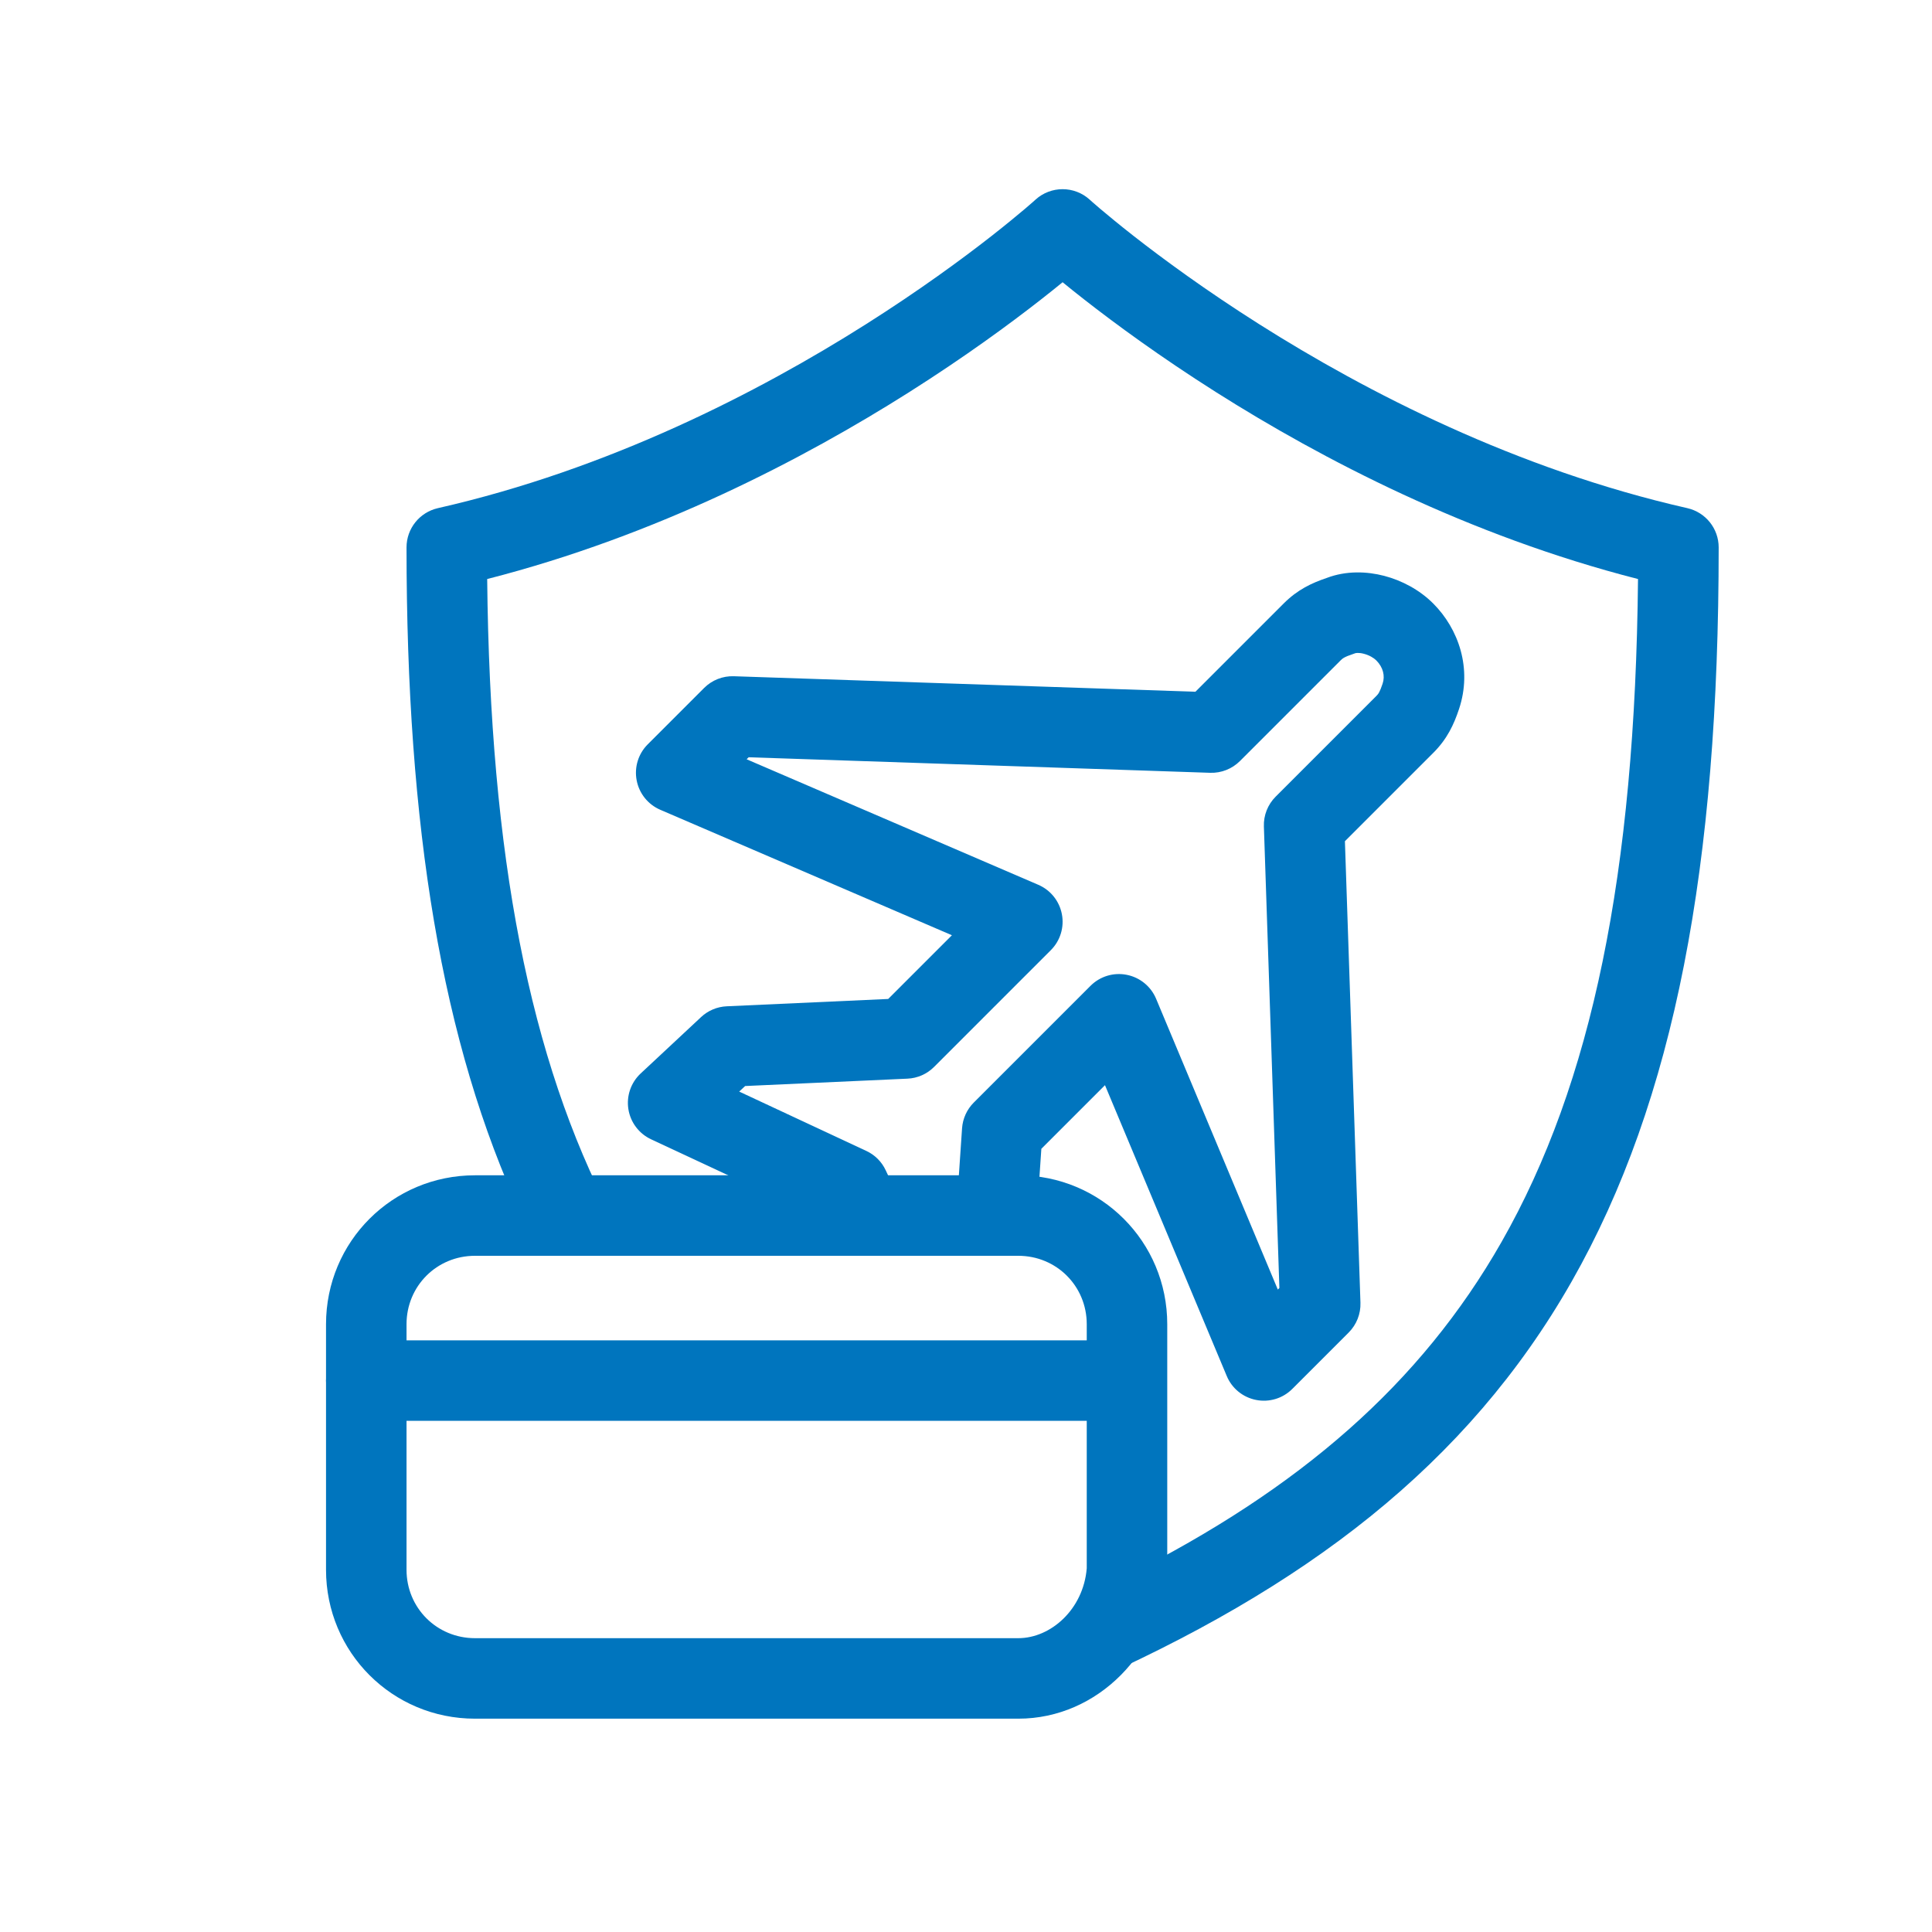
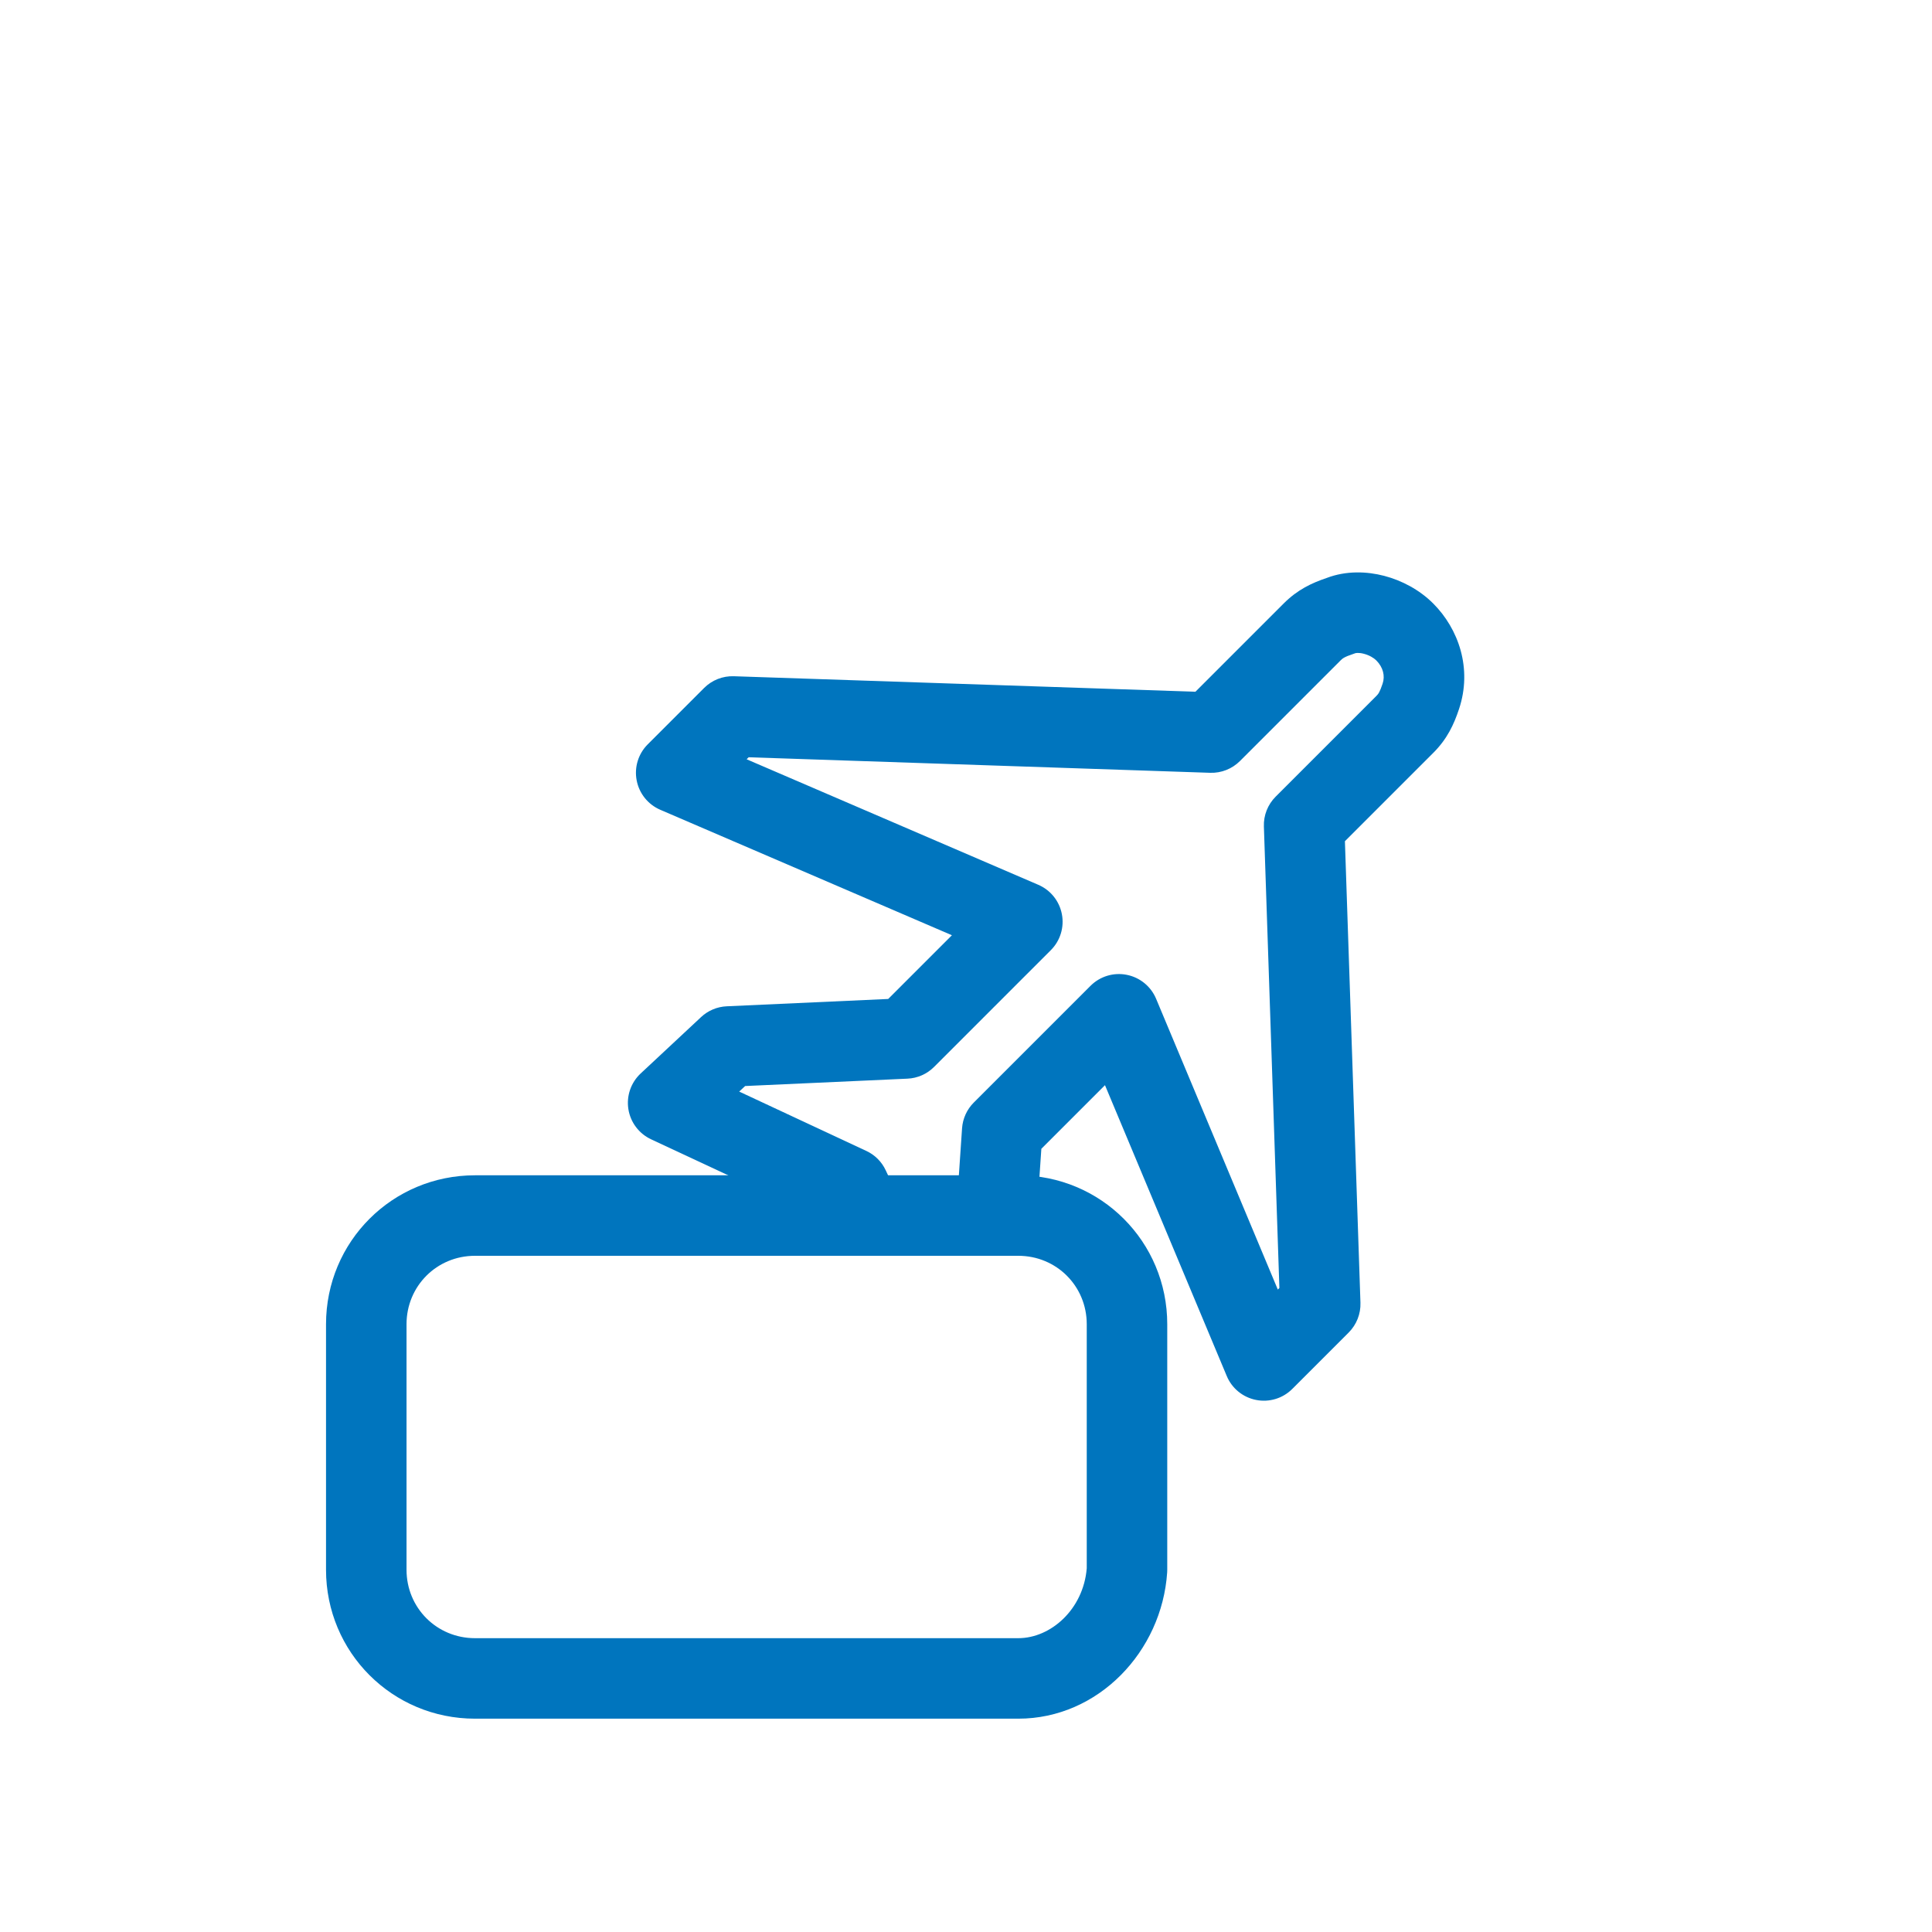
<svg xmlns="http://www.w3.org/2000/svg" width="48" height="48" viewBox="0 0 48 48" fill="none">
  <path fill-rule="evenodd" clip-rule="evenodd" d="M35.607 14.993C35.268 14.654 34.83 14.422 34.39 14.307C33.963 14.196 33.449 14.173 32.959 14.36C32.587 14.486 32.236 14.65 31.893 14.993L32.589 15.688L31.893 14.993L29.7 17.186L18.234 16.801C17.957 16.791 17.689 16.897 17.493 17.093L16.093 18.493C15.858 18.727 15.755 19.063 15.818 19.389C15.88 19.714 16.1 19.988 16.405 20.119L23.65 23.236L22.067 24.819L18.055 25.001C17.817 25.012 17.591 25.107 17.418 25.269L15.918 26.669C15.675 26.896 15.56 27.228 15.612 27.557C15.664 27.885 15.876 28.166 16.177 28.306L20.236 30.2H22.53L22.006 29.077C21.907 28.864 21.736 28.693 21.523 28.594L18.365 27.12L18.513 26.982L22.546 26.799C22.795 26.788 23.031 26.684 23.207 26.507L26.107 23.607C26.342 23.373 26.445 23.037 26.382 22.712C26.32 22.386 26.1 22.113 25.795 21.982L18.55 18.864L18.6 18.814L30.067 19.2C30.343 19.209 30.611 19.103 30.807 18.907L33.307 16.407C33.357 16.358 33.397 16.322 33.616 16.249C33.635 16.243 33.653 16.236 33.672 16.229L33.671 16.229C33.671 16.229 33.688 16.223 33.727 16.222C33.768 16.221 33.822 16.226 33.885 16.243C34.02 16.278 34.132 16.346 34.193 16.407C34.364 16.579 34.415 16.793 34.351 16.984C34.278 17.203 34.243 17.243 34.193 17.293L31.693 19.793C31.497 19.989 31.391 20.257 31.401 20.534L31.786 32L31.747 32.039L28.723 24.814C28.594 24.506 28.32 24.283 27.993 24.219C27.666 24.154 27.329 24.257 27.093 24.493L24.193 27.393C24.022 27.564 23.919 27.791 23.902 28.032L23.755 30.2H25.3C25.456 30.2 25.608 30.213 25.757 30.238L25.872 28.542L27.453 26.961L30.478 34.186C30.606 34.494 30.88 34.717 31.207 34.781C31.534 34.846 31.872 34.743 32.107 34.507L33.507 33.107C33.703 32.911 33.809 32.643 33.8 32.367L33.414 20.9L35.607 18.707C35.958 18.357 36.122 17.997 36.249 17.616C36.585 16.607 36.236 15.622 35.607 14.993Z" fill="#0075BE" />
-   <path fill-rule="evenodd" clip-rule="evenodd" d="M27.072 4.959C26.691 4.614 26.109 4.614 25.728 4.959L25.728 4.959L25.728 4.96L25.726 4.961L25.715 4.971C25.704 4.981 25.688 4.996 25.665 5.016C25.619 5.056 25.55 5.116 25.457 5.195C25.271 5.352 24.993 5.582 24.631 5.866C23.906 6.433 22.845 7.213 21.515 8.055C18.849 9.743 15.131 11.659 10.879 12.625C10.423 12.729 10.1 13.133 10.1 13.6C10.1 20.532 10.969 25.914 12.964 30.2H15.194C13.164 26.324 12.173 21.276 12.104 14.386C16.32 13.307 19.962 11.405 22.585 9.745C23.98 8.862 25.095 8.042 25.863 7.441C26.067 7.282 26.246 7.138 26.4 7.012C26.554 7.138 26.733 7.282 26.937 7.441C27.706 8.042 28.82 8.862 30.215 9.745C32.838 11.405 36.48 13.307 40.696 14.386C40.625 21.699 39.552 26.914 37.306 30.855C35.293 34.388 32.284 36.991 27.986 39.154C27.826 40.511 26.764 41.589 25.498 41.692C25.663 41.767 25.829 41.842 25.997 41.915C26.253 42.028 26.544 42.029 26.8 41.917C32.424 39.462 36.453 36.392 39.044 31.845C41.619 27.326 42.7 21.474 42.7 13.6C42.7 13.133 42.377 12.729 41.922 12.625C37.669 11.659 33.952 9.743 31.285 8.055C29.955 7.213 28.895 6.433 28.169 5.866C27.807 5.582 27.529 5.352 27.343 5.195C27.25 5.116 27.181 5.056 27.135 5.016C27.112 4.996 27.096 4.981 27.085 4.971L27.074 4.961L27.072 4.96L27.072 4.959L27.072 4.959L27.072 4.959Z" fill="#0075BE" />
  <path fill-rule="evenodd" clip-rule="evenodd" d="M11.8 31.2C10.852 31.2 10.1 31.952 10.1 32.9V39C10.1 39.948 10.852 40.7 11.8 40.7H25.3C26.106 40.7 26.917 39.984 27 38.963V32.9C27 31.952 26.248 31.2 25.3 31.2H11.8ZM8.1 32.9C8.1 30.848 9.748 29.2 11.8 29.2H25.3C27.352 29.2 29 30.848 29 32.9V39C29 39.022 28.999 39.044 28.998 39.066C28.867 41.03 27.286 42.7 25.3 42.7H11.8C9.748 42.7 8.1 41.052 8.1 39V32.9Z" fill="#0075BE" />
-   <path fill-rule="evenodd" clip-rule="evenodd" d="M8.1 34.3C8.1 33.748 8.548 33.3 9.1 33.3H27.9C28.452 33.3 28.9 33.748 28.9 34.3C28.9 34.852 28.452 35.3 27.9 35.3H9.1C8.548 35.3 8.1 34.852 8.1 34.3Z" fill="#0075BE" />
</svg>